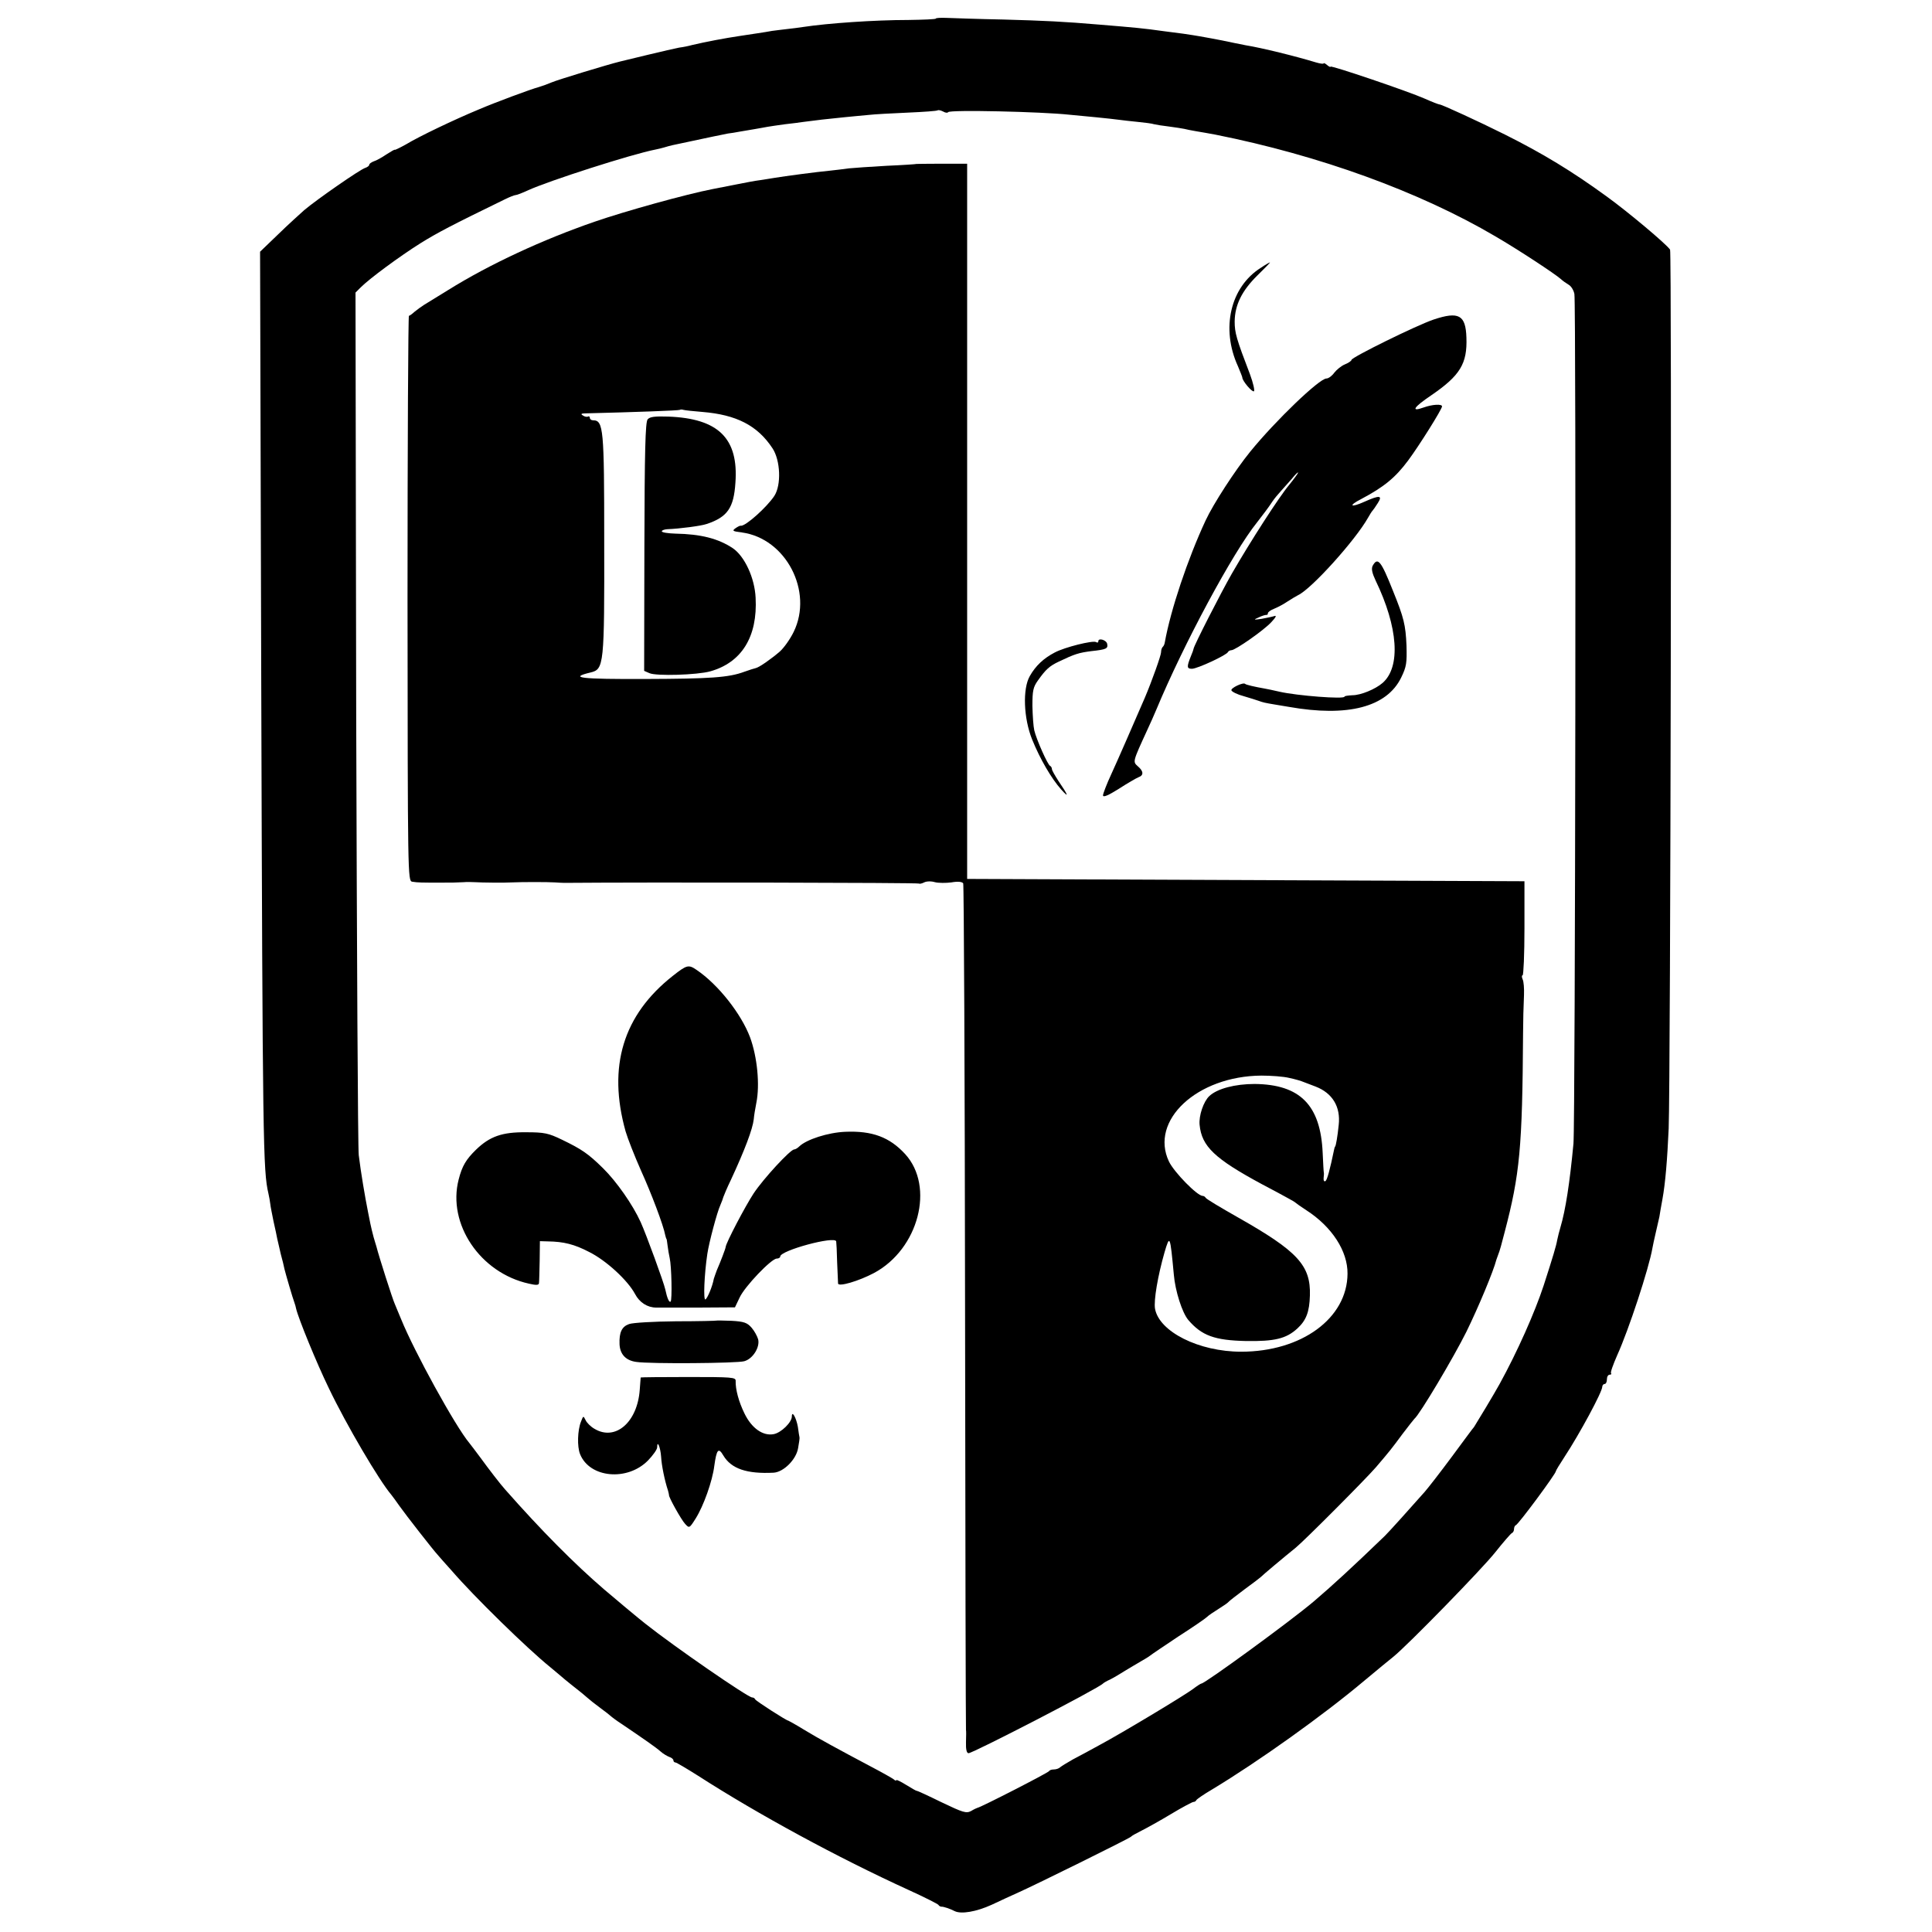
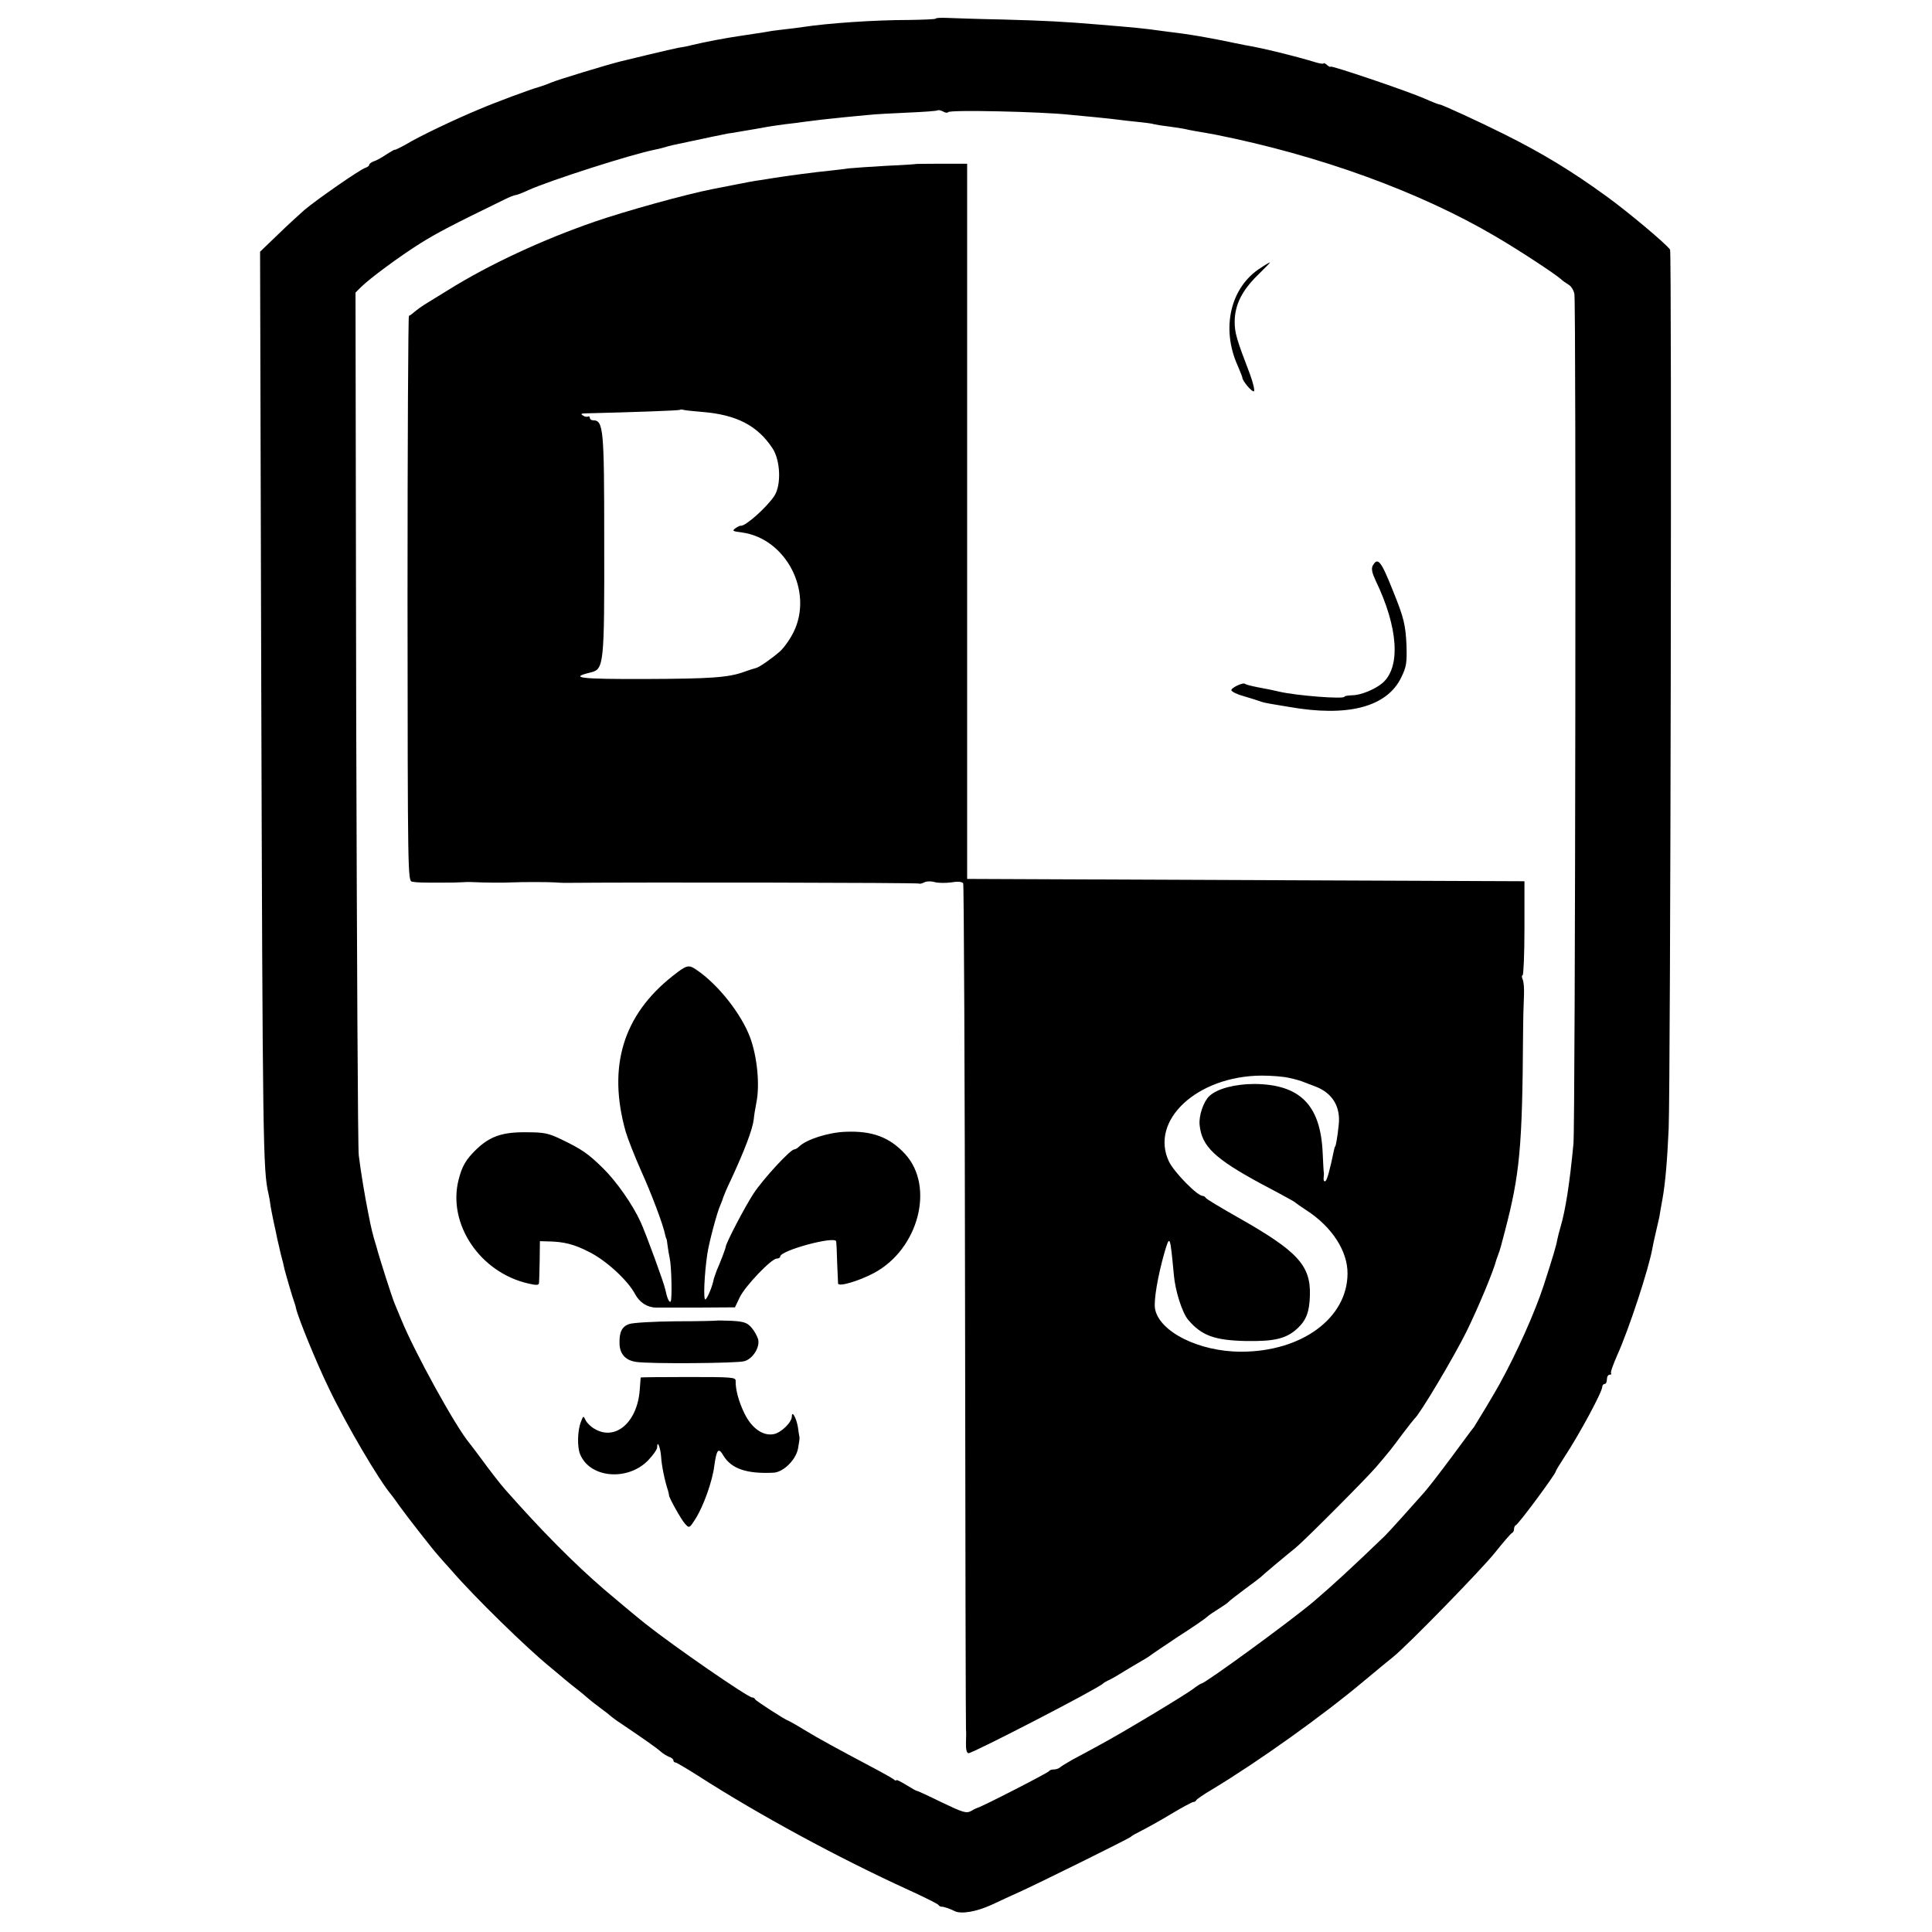
<svg xmlns="http://www.w3.org/2000/svg" version="1.0" width="832pt" height="832pt" viewBox="0 0 832 832" preserveAspectRatio="xMidYMid meet">
  <g transform="translate(0,832) scale(0.1,-0.1)" fill="#000000" stroke="none">
    <path d="M4030 8240 c0 -3 -53 -5 -118 -6 -145 0 -347 -14 -452 -30 -19 -3 -51 -7 -70 -9 -19 -2 -48 -6 -65 -8 -31 -6 -89 -14 -140 -22 -61 -9 -146 -25 -205 -39 -14 -4 -38 -9 -55 -11 -16 -3 -77 -17 -135 -31 -58 -14 -112 -27 -120 -29 -53 -13 -270 -79 -295 -90 -16 -7 -41 -16 -55 -20 -34 -9 -187 -66 -255 -95 -111 -46 -261 -118 -317 -152 -27 -15 -48 -25 -48 -23 0 2 -16 -7 -36 -20 -19 -13 -44 -27 -55 -30 -10 -4 -19 -10 -19 -15 0 -4 -8 -10 -17 -13 -20 -5 -210 -137 -263 -182 -19 -17 -70 -63 -112 -104 l-78 -75 5 -1845 c6 -2008 8 -2112 31 -2211 3 -14 7 -34 8 -45 1 -11 8 -45 14 -75 7 -30 14 -64 16 -75 3 -11 9 -40 15 -65 7 -25 14 -54 16 -65 6 -24 35 -124 43 -145 3 -8 6 -19 7 -25 10 -43 88 -234 141 -343 76 -159 217 -398 269 -459 5 -6 21 -28 35 -48 26 -37 147 -192 165 -211 5 -6 33 -38 62 -70 95 -110 322 -332 422 -413 22 -18 50 -42 63 -53 13 -11 36 -29 51 -41 16 -12 36 -29 45 -37 10 -9 35 -29 57 -45 22 -16 42 -32 45 -35 3 -3 25 -20 50 -36 90 -61 145 -99 164 -116 11 -10 28 -20 38 -24 10 -3 18 -10 18 -15 0 -5 4 -9 9 -9 4 0 48 -26 97 -57 258 -166 602 -353 909 -493 66 -30 123 -59 126 -63 3 -5 9 -8 13 -8 8 1 38 -9 57 -19 28 -14 93 -3 159 27 36 17 88 41 115 53 70 31 479 233 485 240 3 4 23 15 45 26 22 11 80 43 128 72 48 29 92 52 96 52 5 0 11 3 13 8 2 4 32 25 68 46 199 120 478 319 655 468 55 46 111 92 125 103 62 50 382 378 439 450 35 44 68 82 72 83 5 2 9 10 9 17 0 7 3 15 8 17 12 5 172 221 172 232 0 3 17 31 38 63 65 99 162 279 162 301 0 6 5 12 10 12 6 0 10 9 10 20 0 11 5 20 12 20 6 0 9 3 6 6 -4 3 9 38 26 77 50 110 137 375 152 462 2 11 8 40 14 65 6 25 13 56 16 70 2 14 8 48 13 75 13 71 21 172 27 305 8 206 14 3775 6 3785 -17 25 -183 164 -273 229 -150 109 -275 185 -439 267 -110 55 -271 129 -280 129 -4 0 -33 11 -64 25 -72 32 -406 145 -406 138 0 -3 -7 0 -15 7 -8 7 -15 10 -15 7 0 -3 -15 -1 -32 4 -85 26 -234 63 -303 74 -11 2 -31 6 -45 9 -41 9 -73 15 -105 21 -16 3 -39 7 -50 9 -11 2 -42 7 -70 11 -27 3 -66 9 -85 11 -85 12 -118 15 -275 28 -153 13 -234 17 -415 22 -107 2 -216 6 -243 7 -26 1 -47 0 -47 -3z m53 -403 c7 11 402 2 522 -11 22 -2 74 -7 115 -11 41 -4 86 -9 100 -11 14 -2 50 -6 80 -9 30 -3 62 -7 70 -10 8 -2 38 -7 65 -10 28 -4 57 -8 65 -10 8 -2 31 -7 50 -10 19 -3 58 -10 85 -15 446 -89 877 -245 1205 -438 98 -57 256 -161 282 -184 7 -7 23 -18 33 -24 11 -6 22 -24 25 -40 8 -41 4 -3575 -4 -3659 -16 -169 -34 -286 -56 -360 -5 -16 -11 -41 -14 -55 -4 -24 -17 -68 -58 -195 -38 -116 -114 -287 -190 -425 -20 -37 -102 -173 -110 -185 -5 -5 -48 -64 -97 -130 -49 -66 -101 -133 -116 -150 -51 -58 -159 -178 -171 -189 -140 -135 -227 -215 -307 -283 -99 -84 -468 -353 -483 -353 -3 0 -20 -11 -37 -24 -39 -29 -305 -189 -402 -241 -38 -21 -90 -49 -115 -62 -25 -14 -49 -29 -55 -34 -5 -5 -17 -9 -26 -9 -10 0 -19 -3 -21 -7 -3 -7 -296 -157 -308 -158 -3 -1 -15 -6 -28 -14 -21 -11 -34 -7 -128 38 -57 28 -105 50 -106 49 -2 -1 -22 11 -45 25 -24 15 -43 24 -43 21 0 -4 -6 -2 -12 4 -7 5 -49 29 -93 52 -149 79 -230 123 -294 162 -34 21 -65 38 -66 38 -8 0 -140 85 -143 92 -2 5 -8 8 -13 8 -18 0 -337 220 -459 317 -20 15 -148 122 -178 148 -128 110 -271 254 -427 431 -19 21 -70 87 -107 138 -21 28 -42 56 -47 62 -59 70 -237 393 -294 534 -10 25 -23 54 -27 65 -9 19 -68 203 -79 247 -1 4 -7 22 -12 40 -5 18 -11 44 -14 58 -3 14 -7 36 -10 50 -13 65 -31 171 -40 245 -4 28 -8 875 -11 1882 l-3 1833 22 22 c39 39 168 134 257 190 74 46 133 77 363 189 22 11 43 19 48 19 5 0 28 9 52 20 89 41 447 156 550 176 10 2 27 6 37 9 10 3 27 8 37 10 164 35 221 47 238 50 11 1 34 5 50 8 17 3 46 8 65 11 19 3 44 8 56 10 12 2 45 7 75 11 30 3 65 8 79 10 43 6 113 14 175 20 33 3 80 8 105 10 25 3 101 7 169 10 69 3 127 7 129 10 3 2 13 0 23 -5 10 -6 20 -7 22 -3z" />
    <path d="M3947 7614 c-1 -1 -59 -5 -129 -8 -70 -4 -143 -9 -162 -11 -19 -3 -56 -7 -82 -10 -55 -5 -197 -24 -239 -31 -16 -3 -45 -7 -63 -10 -18 -2 -65 -11 -105 -19 -40 -8 -83 -16 -97 -19 -114 -22 -377 -95 -510 -141 -223 -77 -452 -183 -630 -294 -47 -29 -94 -58 -104 -64 -11 -7 -29 -20 -40 -29 -11 -10 -22 -18 -25 -18 -3 0 -6 -547 -6 -1217 1 -1199 1 -1216 20 -1220 24 -4 44 -4 118 -4 55 0 67 0 105 2 9 1 31 1 47 0 29 -2 129 -3 160 -1 42 2 154 2 185 0 14 -1 32 -2 40 -2 347 3 1524 1 1528 -3 2 -2 12 0 22 5 9 5 30 6 46 1 15 -4 48 -4 71 -1 28 5 46 3 51 -4 3 -6 7 -828 8 -1826 1 -998 3 -1817 4 -1820 1 -3 1 -26 0 -52 -1 -32 3 -48 11 -48 19 0 563 281 579 300 3 3 16 11 30 17 14 7 43 24 65 38 22 13 53 32 69 41 16 9 34 20 40 25 6 5 61 42 121 82 61 39 116 77 122 83 7 7 29 22 50 35 21 13 40 26 43 30 3 4 34 28 70 55 36 26 67 50 70 53 5 6 99 85 150 126 38 31 301 295 345 346 59 69 67 79 115 144 25 33 48 62 51 65 22 17 170 266 224 375 52 106 117 262 129 310 2 6 6 17 9 25 4 8 16 51 27 95 65 248 76 362 79 855 1 81 1 89 4 165 1 28 -1 58 -6 68 -4 9 -4 17 0 17 4 0 8 91 8 203 l0 202 -1200 5 -1200 5 0 1540 0 1540 -108 0 c-60 0 -109 -1 -110 -1z m-922 -1068 c146 -12 237 -58 302 -157 34 -52 38 -157 8 -204 -32 -49 -126 -133 -145 -129 -3 1 -13 -4 -23 -11 -15 -11 -12 -13 28 -18 190 -26 308 -254 223 -428 -15 -31 -42 -69 -60 -85 -36 -31 -87 -67 -103 -71 -5 -1 -28 -8 -50 -16 -67 -25 -148 -30 -423 -31 -283 -1 -335 5 -239 28 58 14 60 29 59 571 0 478 -3 515 -48 515 -8 0 -14 5 -14 11 0 5 -4 8 -8 5 -4 -2 -14 -1 -22 5 -11 6 -7 9 15 9 204 5 400 12 403 15 2 2 9 2 15 0 7 -2 44 -6 82 -9z m2527 -2868 c24 -5 52 -13 63 -18 11 -4 34 -13 50 -19 73 -28 109 -87 100 -166 -5 -50 -12 -88 -15 -92 -2 -2 -3 -6 -4 -10 -19 -92 -31 -135 -38 -139 -5 -4 -9 2 -8 12 1 11 2 21 1 24 -1 3 -3 41 -5 85 -9 206 -97 295 -293 297 -84 0 -161 -20 -195 -52 -25 -23 -46 -85 -42 -124 9 -93 65 -146 269 -256 44 -23 94 -50 110 -59 17 -9 32 -18 35 -21 3 -3 23 -17 46 -32 110 -71 178 -176 177 -273 -1 -192 -198 -336 -458 -336 -182 0 -353 86 -371 185 -6 36 12 142 41 243 23 78 24 74 40 -96 6 -71 36 -164 62 -195 58 -68 114 -88 248 -91 124 -2 174 10 222 54 38 35 52 71 54 142 4 130 -53 191 -311 337 -74 42 -136 79 -138 84 -2 4 -8 8 -13 8 -23 0 -123 102 -145 148 -84 177 121 368 398 370 42 0 96 -4 120 -10z" />
-     <path d="M2789 6514 c-10 -12 -13 -140 -14 -549 l-1 -534 23 -10 c29 -13 205 -8 262 8 135 38 204 149 195 317 -4 85 -47 178 -98 213 -63 42 -138 61 -248 63 -32 1 -58 5 -58 10 0 4 10 8 23 9 54 2 146 14 172 23 88 30 115 69 122 177 14 191 -73 277 -289 285 -59 2 -80 -1 -89 -12z" />
    <path d="M5430 7167 c-132 -83 -173 -262 -99 -424 10 -24 19 -46 19 -49 0 -14 42 -64 50 -59 4 3 -3 35 -17 73 -59 154 -66 179 -66 228 1 71 31 132 98 198 32 31 56 56 54 56 -2 0 -20 -10 -39 -23z" />
-     <path d="M6174 6944 c-74 -25 -354 -163 -354 -174 0 -4 -13 -13 -28 -19 -15 -6 -36 -23 -46 -36 -10 -14 -25 -25 -34 -25 -30 0 -218 -180 -328 -315 -65 -80 -159 -225 -192 -296 -77 -165 -151 -386 -176 -526 -1 -7 -5 -16 -9 -19 -4 -4 -7 -14 -7 -23 0 -13 -39 -123 -70 -196 -52 -120 -115 -265 -144 -328 -20 -43 -36 -85 -36 -92 0 -10 22 -1 68 28 37 24 75 46 85 50 23 8 22 26 -3 47 -22 20 -23 18 40 155 13 28 31 68 40 90 117 281 329 676 433 805 27 35 48 62 67 91 8 12 24 31 35 43 11 12 32 36 48 54 15 19 27 30 27 27 0 -4 -18 -28 -39 -54 -42 -50 -166 -242 -246 -381 -47 -82 -165 -313 -165 -324 0 -2 -5 -17 -12 -33 -18 -45 -17 -53 5 -53 23 0 150 59 155 72 2 4 9 8 15 8 17 0 140 86 172 121 19 20 24 30 13 26 -9 -3 -34 -8 -55 -12 -35 -5 -36 -4 -13 6 14 7 28 11 33 11 4 -1 7 2 7 7 0 5 12 14 28 20 15 6 41 20 57 31 17 11 37 23 45 27 58 27 247 237 301 333 8 14 16 27 19 30 3 3 13 17 23 33 22 34 9 36 -58 6 -60 -27 -70 -17 -13 12 98 52 147 92 202 166 47 63 146 221 146 233 0 11 -41 9 -80 -5 -56 -20 -43 1 34 53 124 85 155 136 151 248 -3 98 -33 114 -141 78z" />
    <path d="M5911 5883 c-6 -13 -2 -31 13 -63 97 -201 109 -372 30 -441 -31 -27 -94 -53 -130 -53 -19 -1 -34 -3 -34 -6 0 -12 -204 4 -279 21 -25 6 -55 12 -66 14 -40 7 -80 16 -83 20 -8 8 -63 -18 -59 -28 2 -6 26 -18 53 -25 27 -8 56 -17 64 -20 19 -7 28 -9 70 -16 19 -3 46 -8 60 -10 254 -45 422 -1 484 126 23 47 25 63 23 138 -4 89 -11 119 -58 235 -52 131 -66 148 -88 108z" />
-     <path d="M4730 5559 c0 -6 -4 -8 -10 -4 -14 8 -135 -22 -178 -45 -48 -25 -82 -57 -107 -101 -32 -55 -27 -183 10 -274 34 -84 83 -168 125 -215 35 -39 31 -26 -12 37 -15 23 -28 46 -28 51 0 6 -4 12 -8 14 -10 4 -59 114 -68 153 -4 17 -7 64 -8 105 0 65 3 81 24 110 34 48 50 62 90 81 69 33 86 38 140 45 65 7 72 11 68 31 -3 17 -38 27 -38 12z" />
    <path d="M2898 4118 c-215 -169 -282 -391 -204 -670 9 -31 39 -107 66 -168 44 -97 97 -236 105 -280 2 -8 4 -15 5 -15 1 0 3 -13 5 -30 2 -16 6 -40 9 -53 8 -34 11 -180 4 -187 -6 -6 -15 14 -23 52 -6 29 -82 237 -106 290 -34 75 -104 175 -162 232 -64 63 -92 82 -177 123 -58 28 -75 32 -155 32 -103 1 -156 -18 -215 -75 -43 -42 -60 -70 -75 -129 -49 -191 93 -402 303 -448 30 -7 42 -7 43 2 1 6 2 49 3 96 l1 85 35 -1 c67 -1 113 -12 178 -46 72 -36 165 -121 197 -181 19 -36 53 -58 91 -58 10 0 91 0 179 0 l160 1 20 42 c22 48 137 168 160 168 8 0 15 4 15 9 0 26 237 90 241 65 1 -5 3 -45 4 -89 2 -44 4 -85 4 -92 1 -16 89 10 155 45 192 103 262 372 134 512 -67 73 -142 101 -258 96 -74 -3 -167 -33 -198 -63 -7 -7 -17 -13 -22 -13 -16 0 -132 -125 -175 -190 -36 -55 -118 -211 -120 -230 0 -6 -23 -66 -38 -100 -5 -14 -11 -30 -13 -37 -6 -33 -27 -83 -36 -89 -10 -6 -5 109 8 196 7 48 42 180 56 210 6 14 12 30 13 35 2 6 16 40 33 75 59 127 93 217 98 260 1 14 6 45 11 70 16 78 4 199 -27 283 -38 101 -137 227 -230 290 -35 24 -42 22 -102 -25z" />
    <path d="M3086 2633 c-1 -1 -80 -3 -175 -3 -95 -1 -186 -6 -202 -12 -31 -11 -43 -35 -41 -87 2 -43 27 -70 72 -76 60 -9 434 -6 465 3 37 10 68 60 60 94 -4 14 -16 36 -28 50 -19 22 -33 27 -86 30 -34 1 -64 2 -65 1z" />
    <path d="M2759 2388 c0 -2 -2 -25 -4 -53 -10 -140 -105 -222 -195 -168 -16 9 -33 26 -38 37 -10 20 -10 20 -20 -6 -15 -37 -17 -108 -4 -140 41 -103 204 -118 293 -27 21 22 39 47 39 56 0 34 14 1 17 -40 2 -37 15 -102 30 -147 2 -8 4 -16 4 -18 -3 -7 53 -107 69 -124 18 -20 19 -20 46 23 34 54 72 161 80 226 10 72 18 81 39 45 34 -57 101 -80 217 -74 43 3 97 57 105 106 4 22 7 43 6 46 -1 3 -4 23 -7 45 -7 40 -26 73 -26 45 0 -25 -46 -70 -78 -76 -46 -9 -95 25 -126 89 -25 51 -39 104 -38 140 1 16 -15 17 -204 17 -112 0 -204 -1 -205 -2z" />
  </g>
</svg>